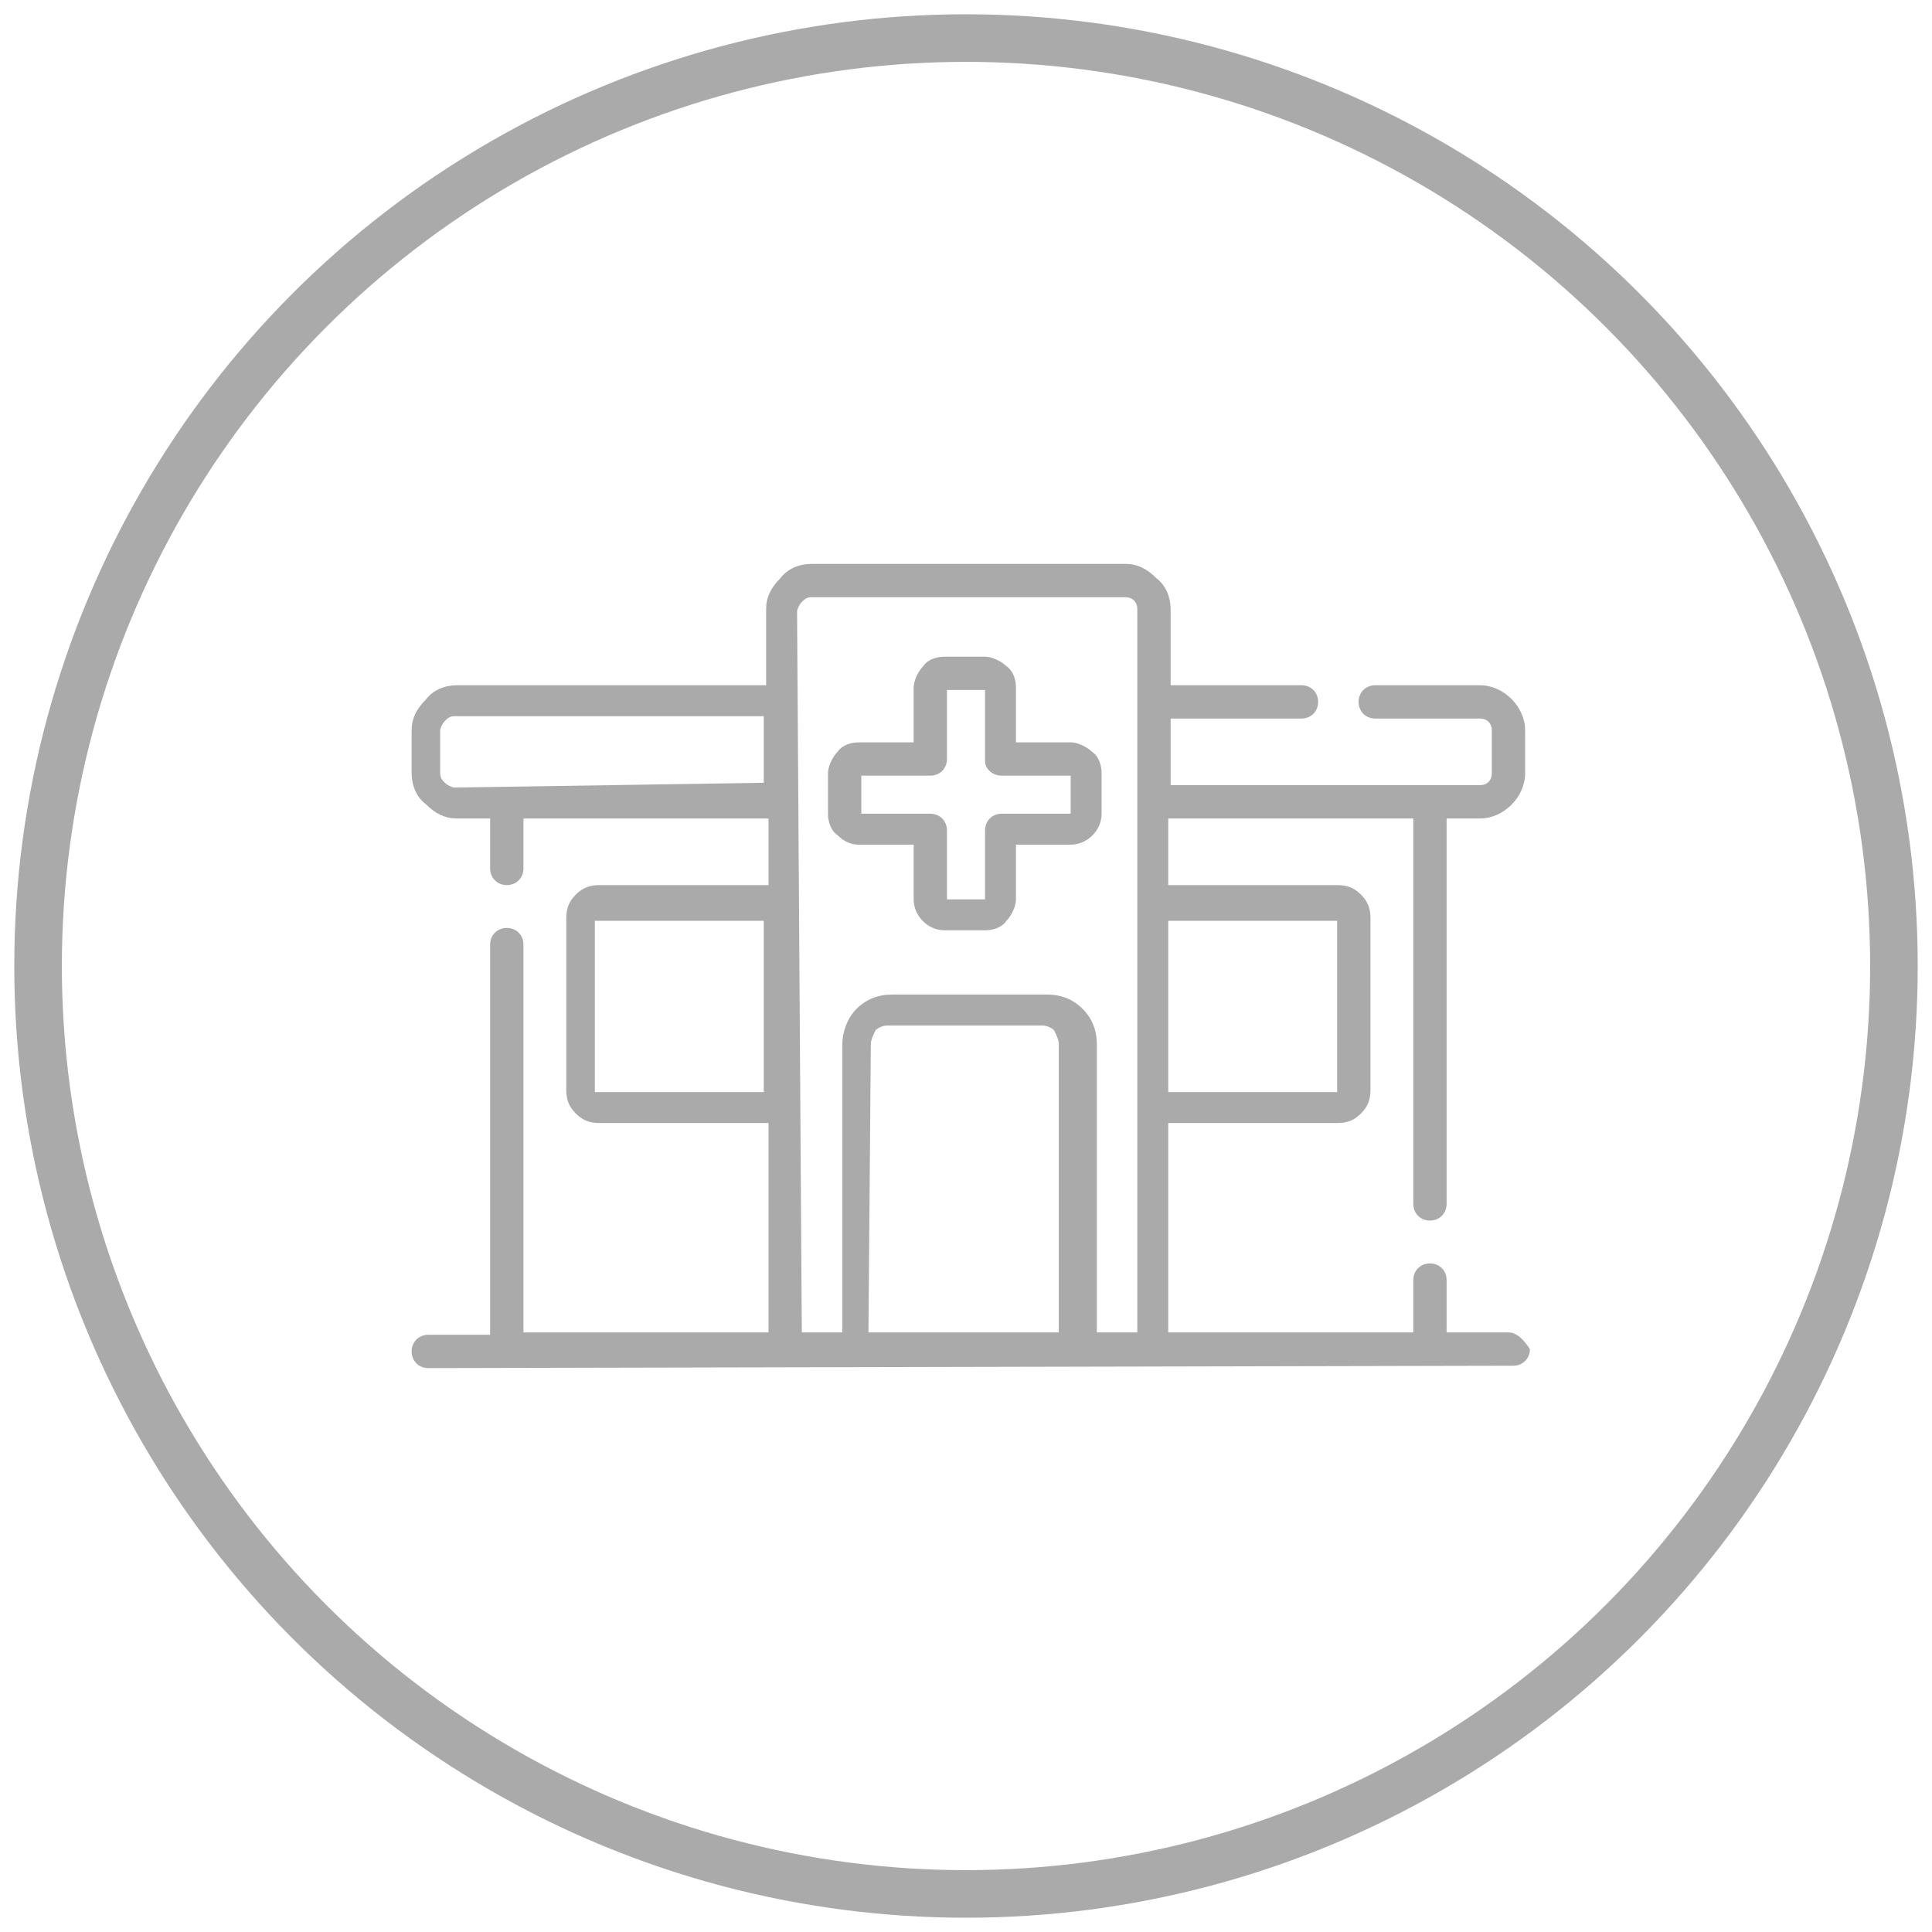
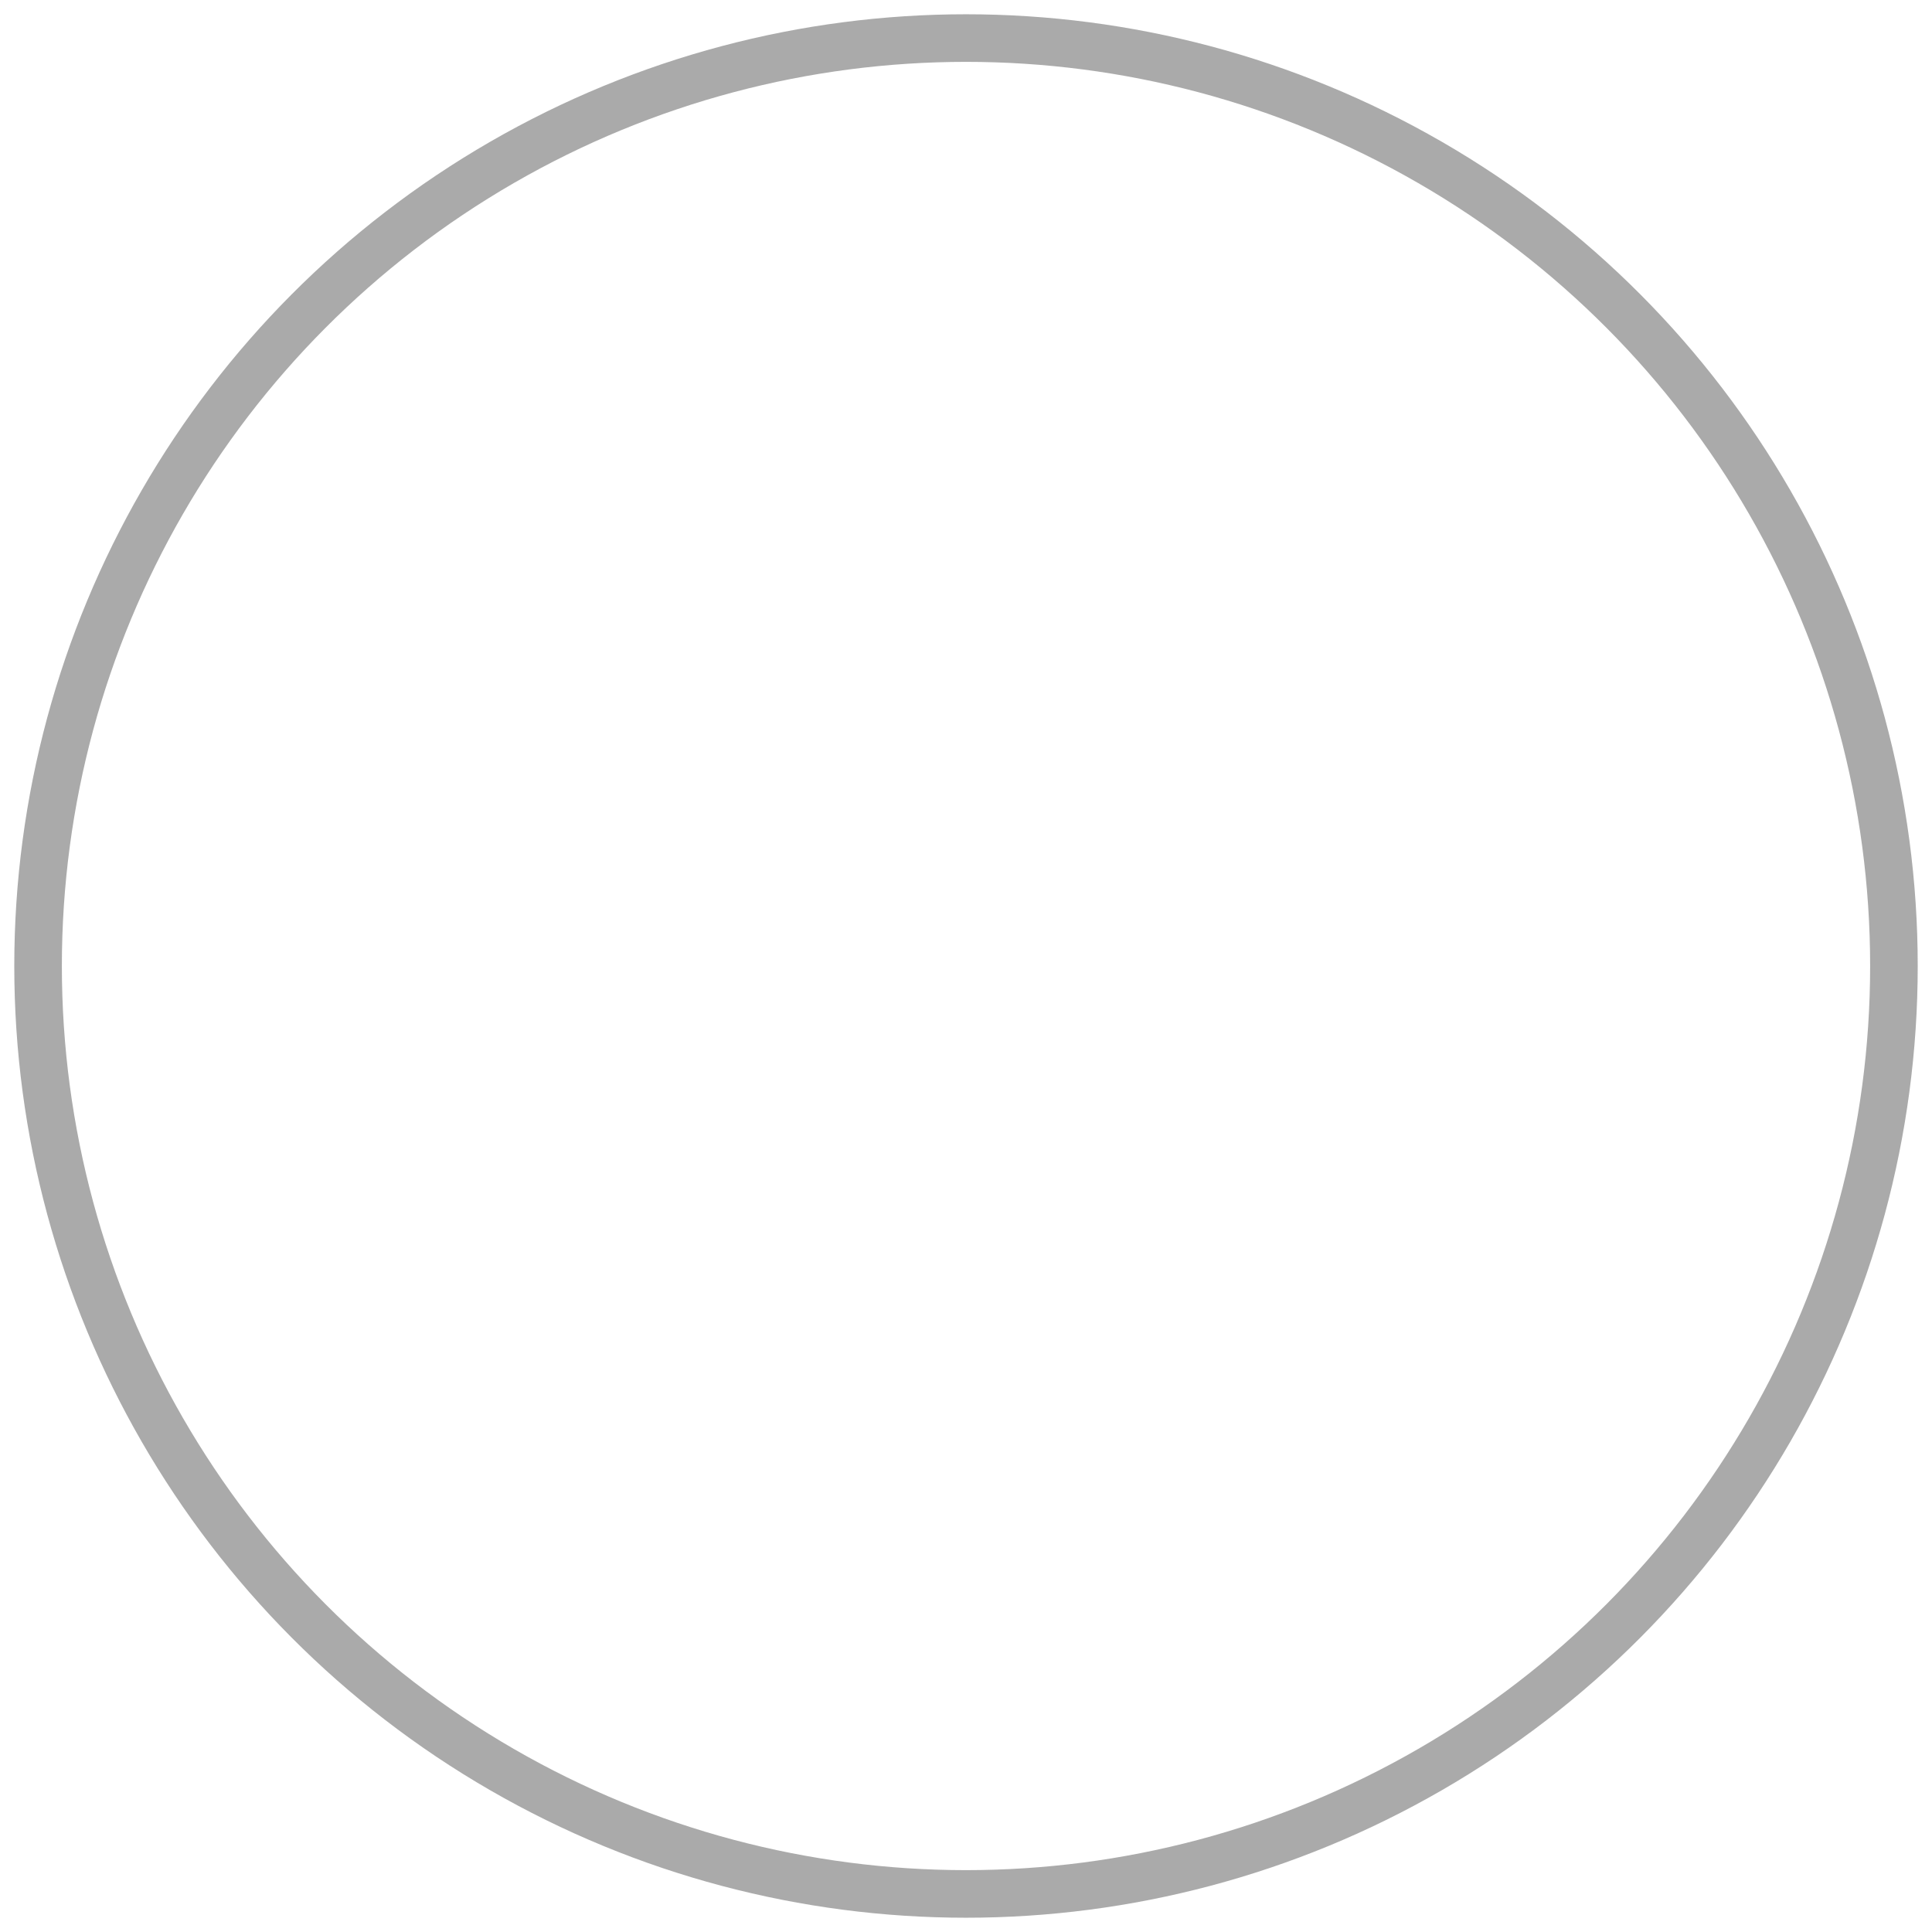
<svg xmlns="http://www.w3.org/2000/svg" version="1.1" id="Layer_1" x="0px" y="0px" viewBox="0 0 81.2 81.2" style="enable-background:new 0 0 81.2 81.2;" xml:space="preserve">
  <style type="text/css">
	.st0{fill:none;stroke:#AAAAAA;stroke-width:2;stroke-miterlimit:10;}
	.st1{fill:#AAAAAA;}
</style>
  <circle class="st0" cx="40.6" cy="40.6" r="39" />
-   <path class="st1" d="M63.4,56C63.4,56,63.4,56,63.4,56l-2.6,0l0-2.2c0-0.4-0.3-0.7-0.7-0.7c0,0,0,0,0,0c-0.4,0-0.7,0.3-0.7,0.7  l0,2.2l-10.3,0l0-8.8l7.1,0c0.4,0,0.7-0.1,1-0.4c0.3-0.3,0.4-0.6,0.4-1l0-7.2c0-0.4-0.1-0.7-0.4-1c-0.3-0.3-0.6-0.4-1-0.4  c0,0,0,0,0,0l-7.1,0l0-2.8l10.3,0l0,16.2c0,0.4,0.3,0.7,0.7,0.7h0c0.4,0,0.7-0.3,0.7-0.7l0-16.2l1.4,0c1,0,1.9-0.9,1.9-1.9l0-1.8  c0-1-0.9-1.9-1.9-1.9c0,0,0,0,0,0l-4.4,0c-0.4,0-0.7,0.3-0.7,0.7c0,0.4,0.3,0.7,0.7,0.7h0l4.4,0h0c0.3,0,0.5,0.2,0.5,0.5l0,1.8  c0,0.3-0.2,0.5-0.5,0.5l-13,0l0-2.8l5.5,0c0.4,0,0.7-0.3,0.7-0.7c0-0.4-0.3-0.7-0.7-0.7c0,0,0,0,0,0l-5.5,0l0-3.2  c0-0.5-0.2-1-0.6-1.3c-0.4-0.4-0.8-0.6-1.3-0.6c0,0,0,0,0,0l-13.2,0c-0.5,0-1,0.2-1.3,0.6c-0.4,0.4-0.6,0.8-0.6,1.3l0,3.2l-13,0  c-0.5,0-1,0.2-1.3,0.6c-0.4,0.4-0.6,0.8-0.6,1.3l0,1.8c0,0.5,0.2,1,0.6,1.3c0.4,0.4,0.8,0.6,1.3,0.6h0l1.4,0v2.1  c0,0.4,0.3,0.7,0.7,0.7c0.4,0,0.7-0.3,0.7-0.7v-2.1l10.3,0l0,2.8l-7.1,0c-0.4,0-0.7,0.1-1,0.4c-0.3,0.3-0.4,0.6-0.4,1l0,7.2  c0,0.4,0.1,0.7,0.4,1c0.3,0.3,0.6,0.4,1,0.4h0l7.1,0l0,8.8l-10.3,0V39.7c0-0.4-0.3-0.7-0.7-0.7c-0.4,0-0.7,0.3-0.7,0.7v16.4l-2.6,0  c-0.4,0-0.7,0.3-0.7,0.7c0,0.4,0.3,0.7,0.7,0.7h0l45.6-0.1c0.4,0,0.7-0.3,0.7-0.7C64.1,56.4,63.8,56,63.4,56L63.4,56z M56.2,38.7  l0,7.2l-7.1,0l0-7.2L56.2,38.7z M19.1,33.1L19.1,33.1c-0.1,0-0.3-0.1-0.4-0.2c-0.1-0.1-0.2-0.2-0.2-0.4l0-1.8c0-0.1,0.1-0.3,0.2-0.4  c0.1-0.1,0.2-0.2,0.4-0.2l13,0l0,2.8L19.1,33.1z M25,45.9l0-7.2l7.1,0l0,7.2L25,45.9z M33.5,25.7c0-0.1,0.1-0.3,0.2-0.4  c0.1-0.1,0.2-0.2,0.4-0.2l13.2,0h0c0.3,0,0.5,0.2,0.5,0.5l0,30.4l-1.7,0l0-12.1c0-0.6-0.2-1.1-0.6-1.5c-0.4-0.4-0.9-0.6-1.5-0.6  c0,0,0,0,0,0l-6.5,0c-0.6,0-1.1,0.2-1.5,0.6c-0.4,0.4-0.6,1-0.6,1.5l0,12.1l-1.7,0L33.5,25.7z M36.6,43.9c0-0.2,0.1-0.4,0.2-0.6  c0.1-0.1,0.3-0.2,0.5-0.2l6.5,0h0c0.2,0,0.4,0.1,0.5,0.2c0.1,0.2,0.2,0.4,0.2,0.6l0,12.1l-8,0L36.6,43.9z M36.6,43.9" />
-   <path class="st1" d="M36.1,35.5L36.1,35.5l2.3,0l0,2.3c0,0.7,0.6,1.3,1.3,1.3h0l1.7,0c0.3,0,0.7-0.1,0.9-0.4  c0.2-0.2,0.4-0.6,0.4-0.9l0-2.3l2.3,0c0.7,0,1.3-0.6,1.3-1.3l0-1.7c0-0.3-0.1-0.7-0.4-0.9c-0.2-0.2-0.6-0.4-0.9-0.4c0,0,0,0,0,0  l-2.3,0l0-2.3c0-0.3-0.1-0.7-0.4-0.9c-0.2-0.2-0.6-0.4-0.9-0.4c0,0,0,0,0,0l-1.7,0c-0.3,0-0.7,0.1-0.9,0.4c-0.2,0.2-0.4,0.6-0.4,0.9  l0,2.3l-2.3,0c-0.3,0-0.7,0.1-0.9,0.4c-0.2,0.2-0.4,0.6-0.4,0.9l0,1.7c0,0.3,0.1,0.7,0.4,0.9C35.5,35.4,35.8,35.5,36.1,35.5  L36.1,35.5z M39.1,32.6c0.4,0,0.7-0.3,0.7-0.7l0-2.9l1.6,0l0,2.9c0,0,0,0,0,0.1c0,0.3,0.3,0.6,0.7,0.6h0l2.9,0l0,1.6l-2.9,0  c-0.4,0-0.7,0.3-0.7,0.7l0,2.9l-1.6,0l0-2.9c0-0.4-0.3-0.7-0.7-0.7c0,0,0,0,0,0l-2.9,0l0-1.6L39.1,32.6z M39.1,32.6" />
</svg>